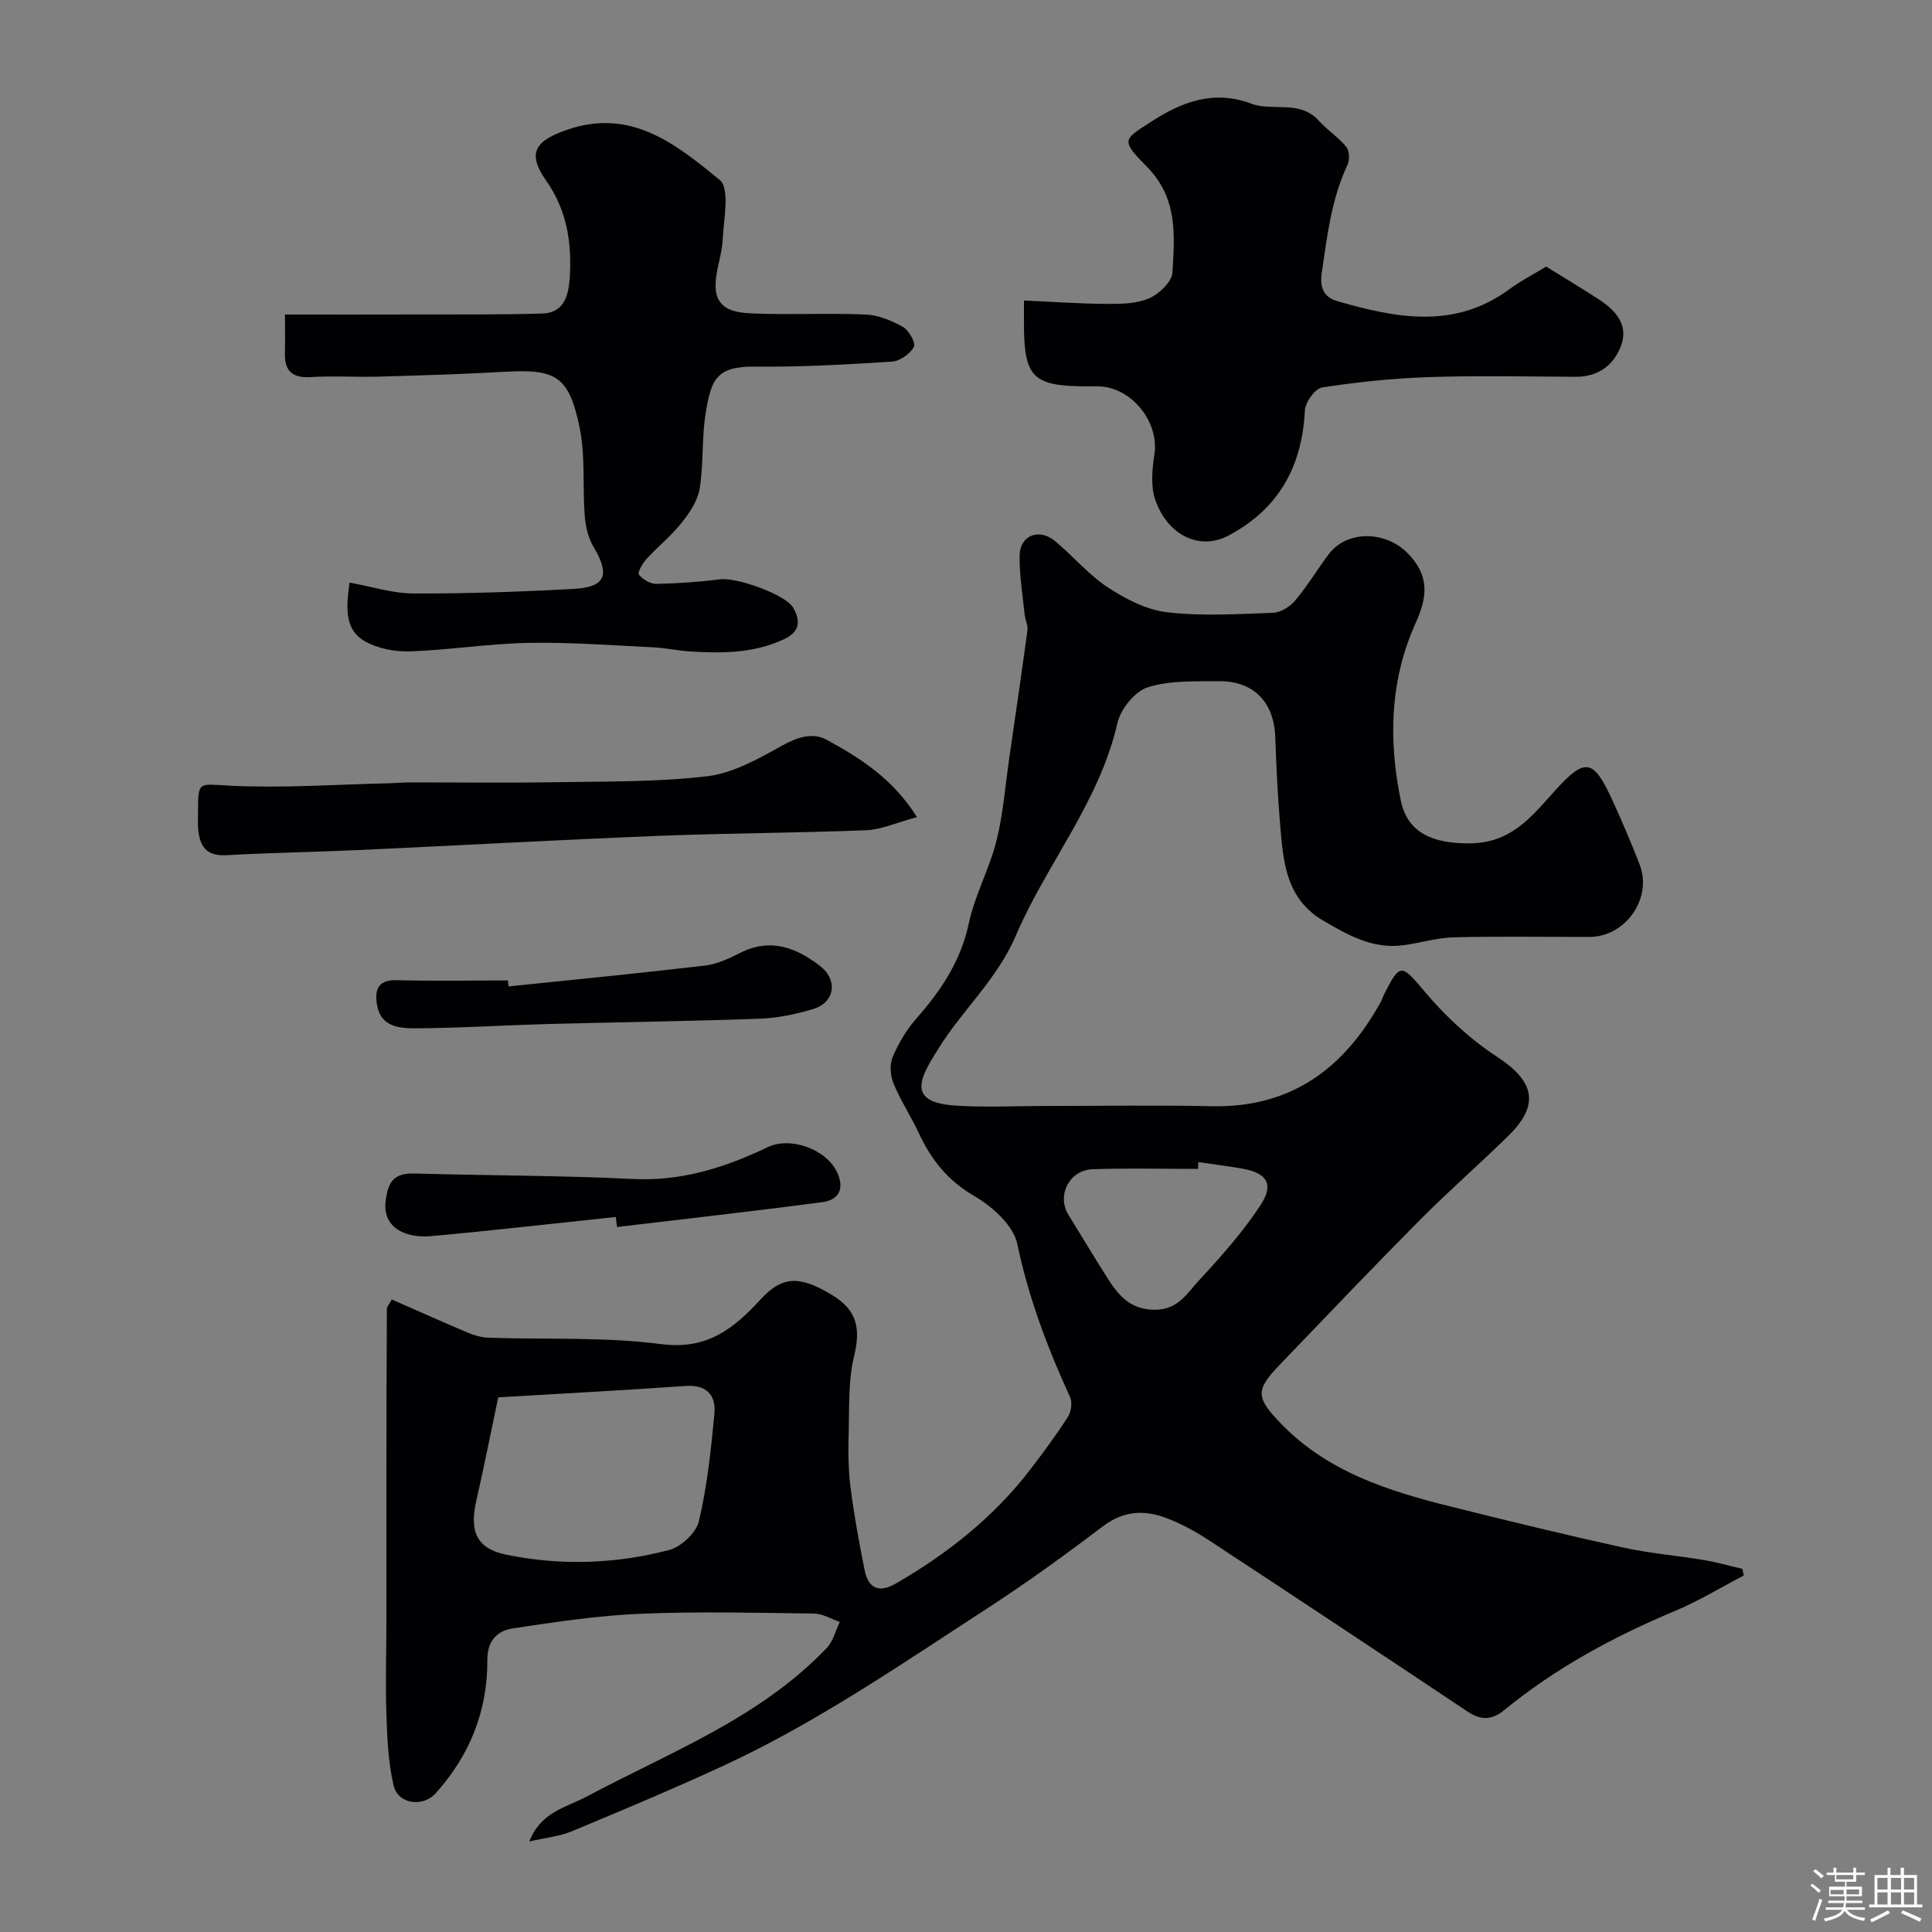
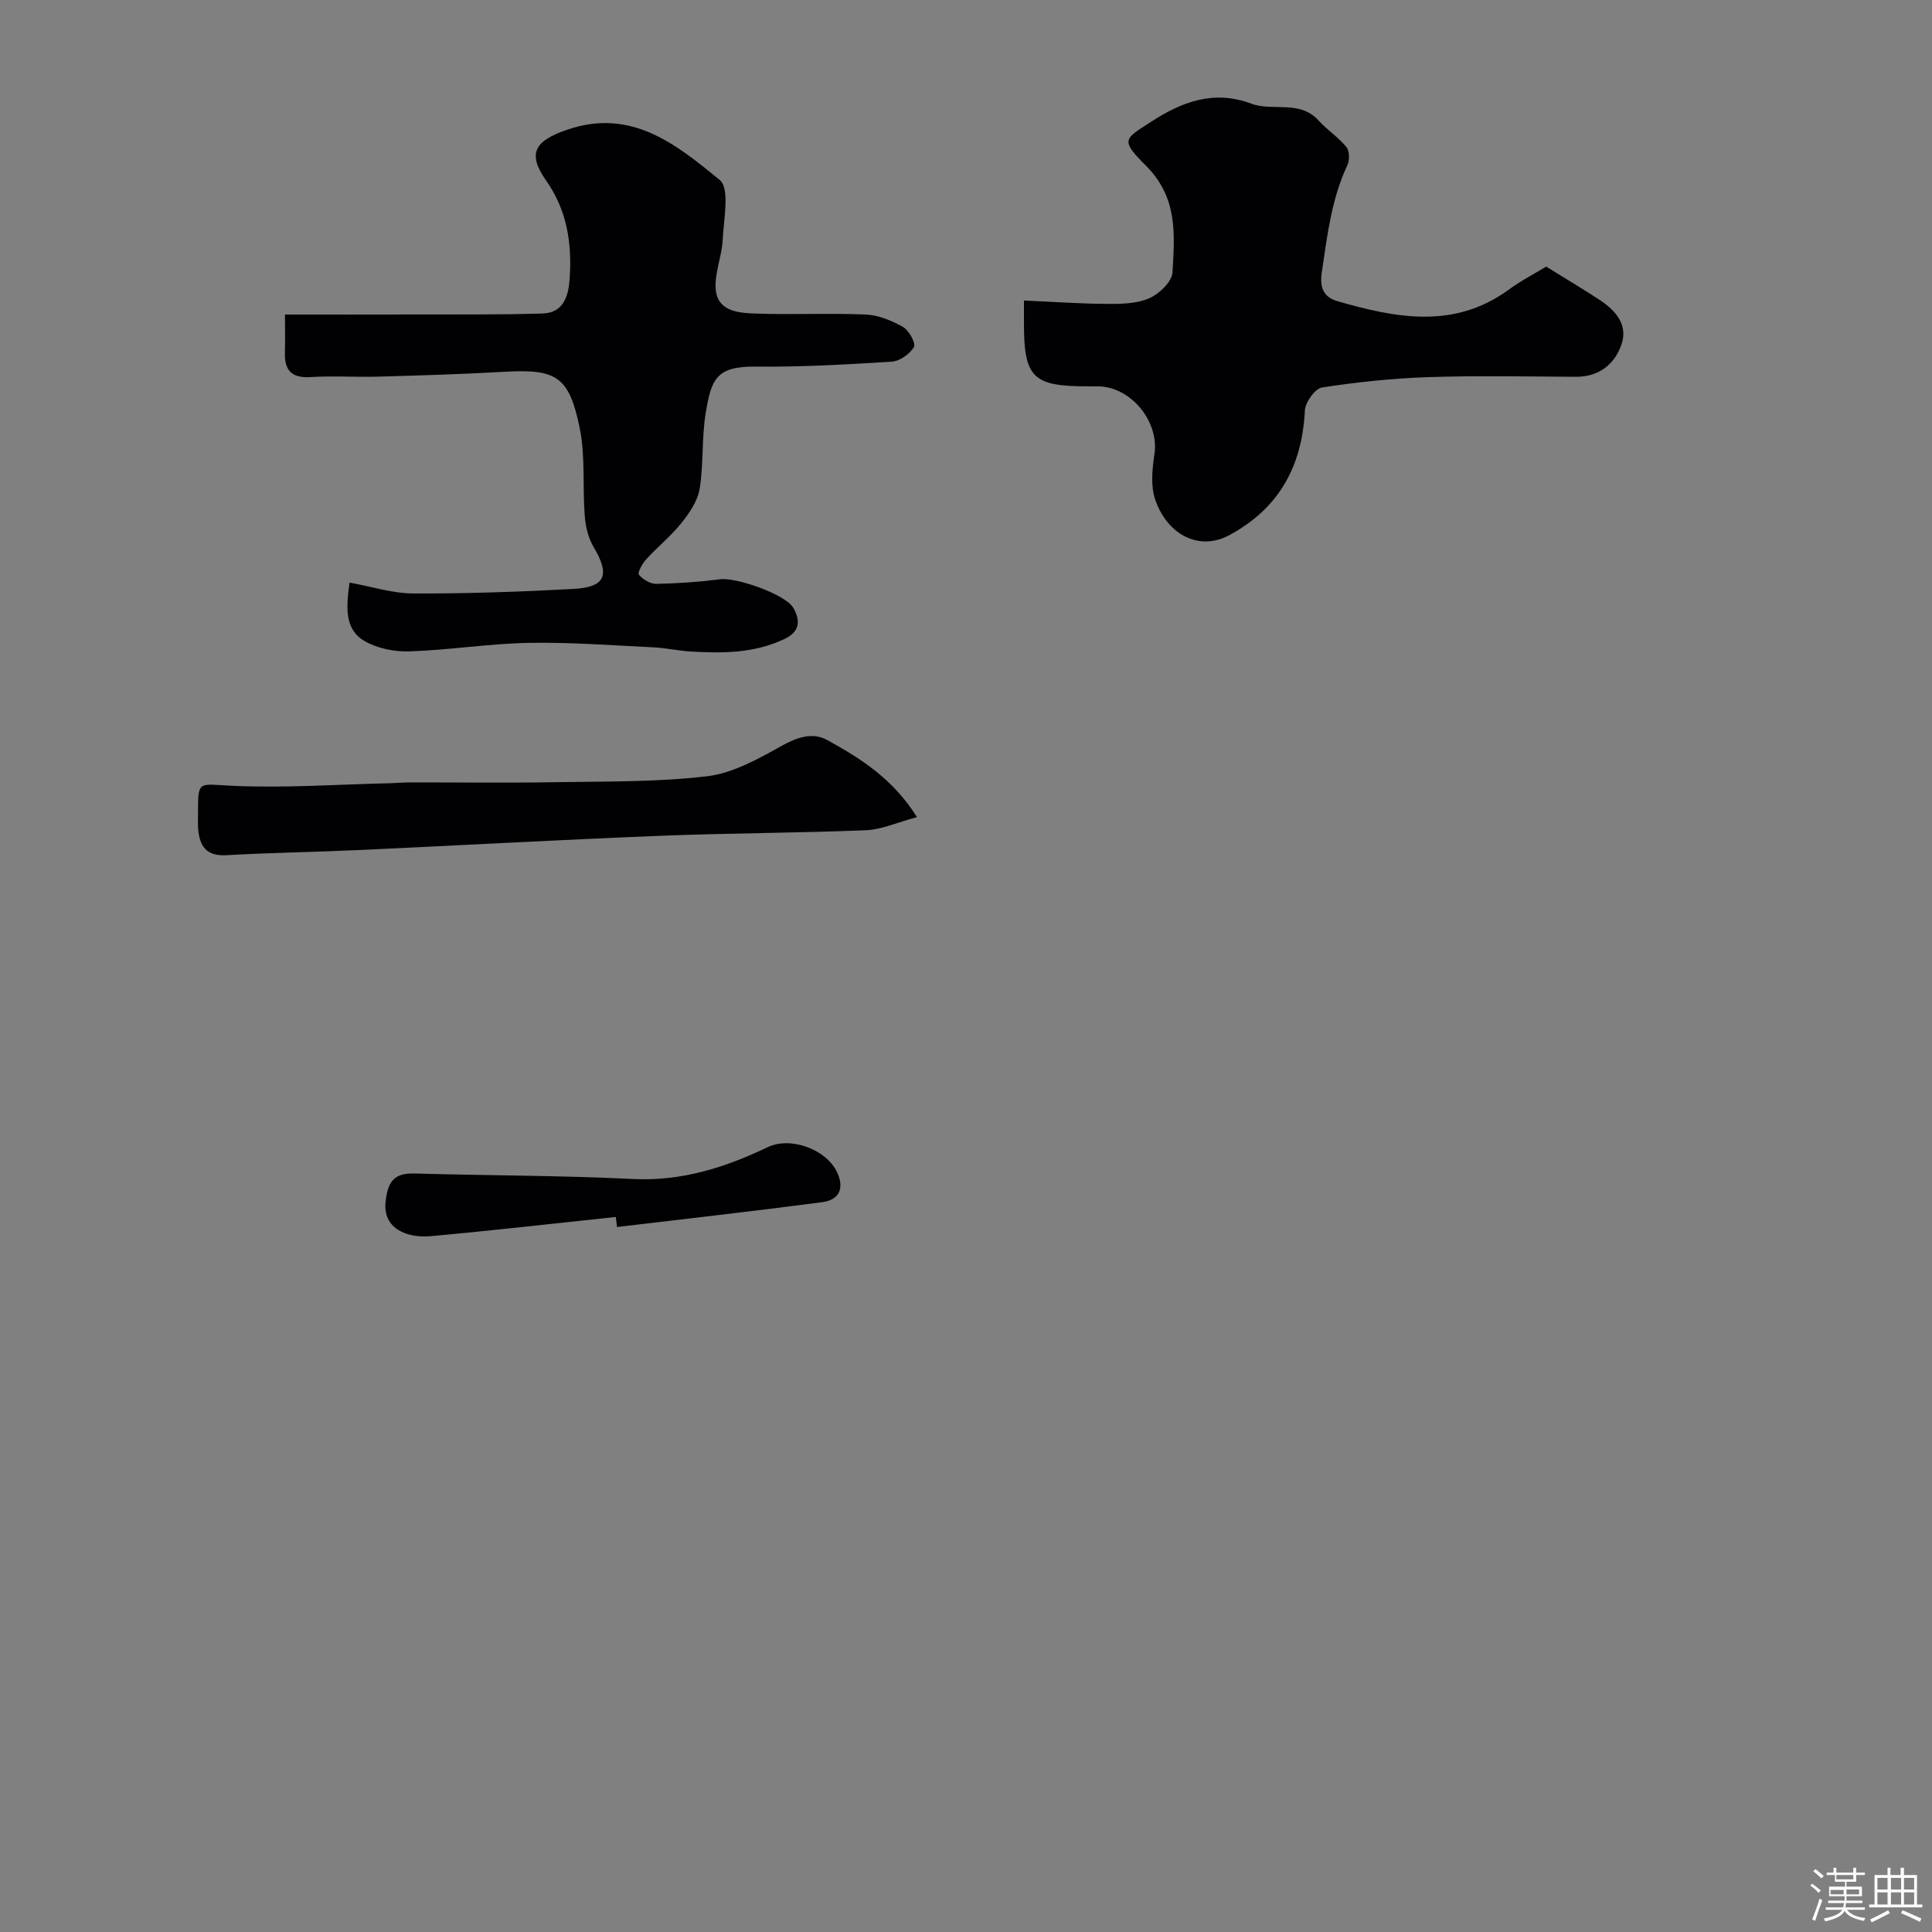
<svg xmlns="http://www.w3.org/2000/svg" enable-background="new 0 0 400 400" viewBox="0 0 400 400">
  <rect x="0" y="0" width="400" height="400" fill="#808080" stroke="none" />
  <path d="m374.8 390.4.4-.4c.7.5 1.3 1 1.8 1.4l-.5.5c-.5-.6-1.1-1.1-1.7-1.5zm1 7.3-.6-.3c.5-1.4 1.1-2.8 1.5-4.3.2.1.4.2.6.3-.5 1.3-1 2.8-1.5 4.3zm-.4-10.3.5-.4c.4.3 1 .8 1.7 1.4l-.5.5c-.5-.5-1.1-1-1.7-1.5zm2.5.3h1.7v-1h.6v1h3.5v-1h.6v1h1.8v.5h-1.8v1.4h-2v1h3.2v2h-3.2v.9h3.3v.5h-3.4c0 .3-.1.6-.1.9h4v.5h-3.7c.7.9 1.9 1.5 3.8 1.7-.1.2-.2.4-.3.6-2.1-.4-3.5-1.1-4-2.1-.4 1-1.8 1.7-4 2.2-.1-.2-.2-.4-.3-.6 2.1-.4 3.4-1 3.8-1.8h-3.4v-.5h3.6c.1-.3.1-.6.2-.9h-3.3v-.5h3.4c0-.3 0-.6 0-.9h-3.2v-2h3.3v-1h-2.1v-1.4h-1.7v-.5zm1.1 3.5v1h2.7c0-.3 0-.4 0-.4 0-.1 0-.2 0-.2 0-.1 0-.2 0-.3h-2.7zm1.2-3v.9h3.5v-.9zm4.7 3h-2.6v.6.4h2.6z" fill="#fcfbfa" />
  <path d="m393.6 386.7h.6v1.5h2.7v6.1h1.1v.6h-11v-.6h1.1v-6.1h2.7v-1.5h.6v1.5h2.1v-1.5zm-2.7 8.8.4.6c-1.2.6-2.5 1.3-3.8 1.9-.1-.2-.2-.4-.3-.6 1.2-.6 2.5-1.2 3.7-1.9zm-2.2-6.7v2.4h2.1v-2.4zm0 3v2.5h2.1v-2.5zm2.8-3v2.4h2.1v-2.4zm0 3v2.5h2.1v-2.5zm6 6.1c-1.4-.7-2.7-1.3-3.9-1.8l.3-.6c1.5.6 2.7 1.2 3.9 1.7zm-1.2-9.1h-2.1v2.4h2.1zm-2.1 3v2.5h2.1v-2.5z" fill="#fcfbfa" />
  <g fill="#010103">
-     <path d="m81.11 269.04c5.43 2.38 10.62 4.72 15.86 6.92 1.32.56 2.81.95 4.23 1 11.93.4 23.98-.2 35.76 1.33 9.44 1.22 14.96-3.23 20.45-9.2 4.46-4.85 7.97-5.12 14.74-1.05 5.32 3.2 6.09 6.93 4.66 12.84-1.2 4.95-.95 10.28-1.09 15.45-.11 3.81-.12 7.66.35 11.43.73 5.8 1.79 11.58 2.94 17.32.75 3.77 2.96 4.8 6.47 2.77 10.77-6.23 20.37-13.83 27.96-23.77 2.67-3.5 5.3-7.04 7.66-10.74.68-1.06.95-3 .44-4.1-4.68-10.21-8.59-20.56-10.91-31.67-.79-3.81-5.11-7.73-8.81-9.88-5.49-3.18-8.95-7.46-11.52-12.95-1.66-3.55-3.84-6.87-5.33-10.48-.66-1.6-.79-3.9-.14-5.45 1.19-2.81 2.83-5.58 4.84-7.87 5.13-5.84 9.27-11.96 10.93-19.84 1.24-5.83 4.28-11.26 5.72-17.07 1.41-5.67 1.83-11.59 2.68-17.4 1.26-8.71 2.55-17.41 3.72-26.13.14-1.03-.47-2.15-.58-3.24-.41-4.08-1.1-8.16-1.04-12.24.06-4.18 4.01-5.75 7.32-3.01 3.74 3.09 6.92 6.96 10.93 9.59 3.68 2.42 8.03 4.67 12.3 5.16 7.24.84 14.64.38 21.96.11 1.57-.06 3.49-1.29 4.56-2.56 2.51-2.99 4.54-6.37 6.88-9.51 3.78-5.08 11.7-4.88 16.21-.44 4.75 4.68 4.34 9.11 1.83 14.65-5.35 11.81-5.64 24.32-3.06 36.77 1.44 6.94 7 8.83 14.09 8.83 8.64 0 12.8-5.33 17.72-10.8 6.46-7.17 8.07-6.71 12.12 2.15 1.96 4.29 3.81 8.64 5.51 13.04 2.7 6.97-2.91 14.97-10.4 14.98-9.33.01-18.67-.15-27.99.08-3.53.09-7.02 1.17-10.55 1.64-6.23.84-11.28-2.01-16.45-5.02-7.86-4.56-8.38-12.19-9.03-19.8-.52-6.08-.81-12.19-1.02-18.3-.26-7.21-4.49-11.63-11.75-11.55-4.93.06-10.12-.18-14.69 1.28-2.67.86-5.59 4.52-6.25 7.42-3.72 16.33-14.64 29.08-21.01 43.95-3.97 9.26-11.23 15.53-16.2 23.68-.51.83-1.04 1.65-1.52 2.5-2.83 4.91-3.28 8.48 5.21 9.04 6.14.41 12.33.08 18.49.08 11.53 0 23.07-.2 34.59.05 16.44.35 27.4-7.84 35-21.64.23-.43.36-.91.58-1.35 3.41-6.81 3.68-6.45 8.51-.71 4.29 5.09 9.38 9.82 14.94 13.45 7.74 5.05 8.96 9.91 2.37 16.37-6.03 5.92-12.42 11.48-18.37 17.48-9.82 9.9-19.45 20-29.11 30.07-4.91 5.12-4.72 6.66.1 11.74 9.69 10.21 22.39 14.23 35.45 17.48 11.82 2.95 23.65 5.83 35.55 8.45 5.57 1.23 11.31 1.69 16.95 2.64 2.65.44 5.25 1.2 7.88 1.81.09.46.18.92.27 1.38-4.73 2.46-9.31 5.27-14.21 7.32-12.74 5.33-24.74 11.83-35.45 20.6-2.52 2.06-4.8 2.05-7.51.25-17.77-11.86-35.58-23.67-53.44-35.4-2.72-1.79-5.63-3.39-8.65-4.57-4.61-1.81-9-1.73-13.35 1.56-7.87 5.96-15.88 11.77-24.16 17.14-17.75 11.51-35.21 23.58-54.5 32.49-10.35 4.78-20.87 9.19-31.39 13.57-2.47 1.03-5.25 1.29-8.77 2.1 2.41-6.18 7.65-7.04 11.88-9.3 17.23-9.19 35.83-16.22 49.71-30.78 1.32-1.39 1.81-3.57 2.69-5.38-1.78-.6-3.56-1.71-5.35-1.73-12-.16-24.01-.46-35.99.05-8.81.37-17.61 1.7-26.35 3.02-3.23.49-5.3 2.53-5.28 6.57.05 10.51-3.65 19.74-10.71 27.58-2.63 2.92-7.77 2.28-8.69-1.6-1.13-4.77-1.33-9.8-1.5-14.73-.22-6.49 0-12.99 0-19.49.01-10.92-.01-21.84 0-32.77.01-10.58.04-21.15.1-31.73 0-.41.42-.83 1.01-1.93zm22.04 20.27c-1.51 7.18-2.93 14.35-4.55 21.47-1.41 6.23.02 9.83 6.2 11.1 11.22 2.31 22.62 1.94 33.71-.96 2.5-.65 5.64-3.58 6.2-5.99 1.7-7.26 2.5-14.77 3.2-22.22.37-3.86-1.6-6.07-6-5.76-12.68.89-25.37 1.56-38.76 2.36zm144.95-48.71c-.02.47-.04.94-.06 1.41-7.26 0-14.52-.18-21.77.06-4.91.17-7.54 5.46-5.05 9.47 2.66 4.28 5.23 8.62 7.94 12.87 2.32 3.65 4.7 6.75 9.96 6.76 4.79.01 6.66-3.43 9.08-6.04 4.56-4.91 9.08-9.99 12.75-15.57 2.87-4.37 1.37-6.69-3.64-7.59-3.06-.54-6.14-.92-9.21-1.37z" />
    <path d="m72.37 120.62c4.61.83 8.91 2.24 13.2 2.25 11.09.04 22.19-.34 33.26-.95 6.58-.36 7.49-2.93 4.08-8.65-1.11-1.86-1.67-4.23-1.84-6.42-.48-6.08.15-12.34-1.05-18.24-2.19-10.73-4.9-12.24-15.47-11.64-8.75.5-17.52.76-26.28 1.01-4.66.13-9.34-.2-13.99.09-3.92.24-5.41-1.4-5.29-5.1.07-2.47.01-4.93.01-7.85 9.31 0 18.24.02 27.18-.01 8.71-.02 17.43.06 26.14-.2 4.45-.13 5.4-3.76 5.63-7.31.47-7.23-.51-14.01-4.91-20.26-3.99-5.68-2.21-8.21 4.35-10.47 13.34-4.6 22.67 3.08 31.61 10.38 2.16 1.76.83 8.12.63 12.35-.16 3.39-1.65 6.77-1.46 10.1.27 4.74 4.61 5.08 8.08 5.21 7.65.3 15.33-.12 22.98.21 2.63.11 5.39 1.25 7.72 2.57 1.24.7 2.71 3.41 2.27 4.15-.85 1.45-2.92 2.93-4.57 3.03-9.41.6-18.85 1.14-28.27 1.03-8.17-.09-9.12 2.75-10.26 9.53-.86 5.17-.43 10.56-1.26 15.74-.41 2.52-2.1 5.02-3.76 7.09-2.16 2.72-4.94 4.94-7.29 7.52-.81.88-1.87 2.8-1.54 3.2.81.99 2.37 1.92 3.61 1.9 4.42-.08 8.86-.39 13.24-.95 3.33-.42 13.58 3.13 15.15 5.96 1.41 2.53 1.47 4.84-1.9 6.43-6.23 2.94-12.74 2.96-19.34 2.57-2.61-.15-5.2-.75-7.8-.87-8.59-.41-17.2-1.08-25.79-.92-8.2.15-16.38 1.48-24.59 1.76-3.1.11-6.64-.58-9.31-2.1-4.18-2.36-3.91-6.85-3.17-12.14z" />
    <path d="m320.12 55.2c3.82 2.37 7.46 4.53 11 6.85 3.37 2.21 6.07 5.22 4.53 9.44-1.48 4.06-4.69 6.54-9.4 6.52-10.16-.05-20.33-.27-30.48.07-7.37.24-14.76 1.02-22.04 2.14-1.45.22-3.48 3.05-3.57 4.76-.57 11.54-5.34 20.28-15.67 25.83-6.3 3.39-12.85-.19-15.31-7.35-.98-2.85-.63-6.37-.16-9.48 1-6.71-4.89-13.97-11.75-13.99-.67 0-1.33 0-2 0-11.53 0-13.31-1.79-13.27-13.37.01-1.31 0-2.63 0-4.4 5.95.26 11.62.67 17.3.7 2.92.02 6.1-.05 8.67-1.18 2.05-.91 4.67-3.42 4.78-5.34.44-7.78 1.18-15.44-5.51-22.11-5.4-5.39-4.46-5.49 1.11-9.1 6.33-4.1 12.93-6.64 20.71-3.73 4.47 1.67 10.02-.85 13.96 3.51 1.76 1.95 4.07 3.43 5.73 5.46.66.81.7 2.73.21 3.76-3.32 7.07-4.17 14.64-5.3 22.23-.51 3.43.62 5.18 3.28 5.95 12.05 3.46 24.1 5.86 35.43-2.4 2.48-1.83 5.26-3.26 7.75-4.77z" />
    <path d="m189.85 169.17c-4.11 1.1-7.31 2.59-10.56 2.72-14.25.58-28.52.59-42.77 1.16-20.8.83-41.58 1.99-62.38 2.95-9.09.42-18.2.54-27.28 1.06-4.23.24-5.55-1.95-5.84-5.53-.08-.99-.02-2-.02-3 0-7.06-.04-6.18 6.88-5.85 10.9.52 21.86-.27 32.79-.52 1.33-.03 2.65-.16 3.97-.17 9.99-.01 19.99.12 29.98-.04 10.6-.18 21.26 0 31.75-1.23 5.34-.63 10.58-3.58 15.43-6.28 3.25-1.81 6.42-2.9 9.47-1.22 6.83 3.77 13.51 7.9 18.58 15.95z" />
    <path d="m127.49 251.96c-12.74 1.34-25.48 2.81-38.24 3.97-5.16.47-10.01-1.66-9.42-7.1.45-4.17 1.72-5.99 6-5.87 15.09.43 30.2.4 45.27 1.14 10.06.49 19.06-2.39 27.86-6.6 4.74-2.26 12.18.46 14.38 5.27 1.57 3.43.26 5.69-3.11 6.13-14.14 1.86-28.32 3.45-42.48 5.14-.09-.69-.17-1.39-.26-2.08z" />
-     <path d="m105.29 204.23c13.56-1.41 27.13-2.73 40.67-4.32 2.51-.29 5-1.47 7.3-2.63 6.22-3.15 11.53-1.12 16.49 2.69 3.8 2.92 3.12 7.6-1.42 8.95-3.55 1.06-7.3 1.86-10.99 1.99-14.58.53-29.16.71-43.75 1.1-9.09.25-18.18.83-27.27.89-3.48.02-7.55-.16-8.29-5-.47-3.06.27-5.08 4.16-4.97 7.65.22 15.31.06 22.97.06.05.42.09.83.13 1.24z" />
  </g>
</svg>